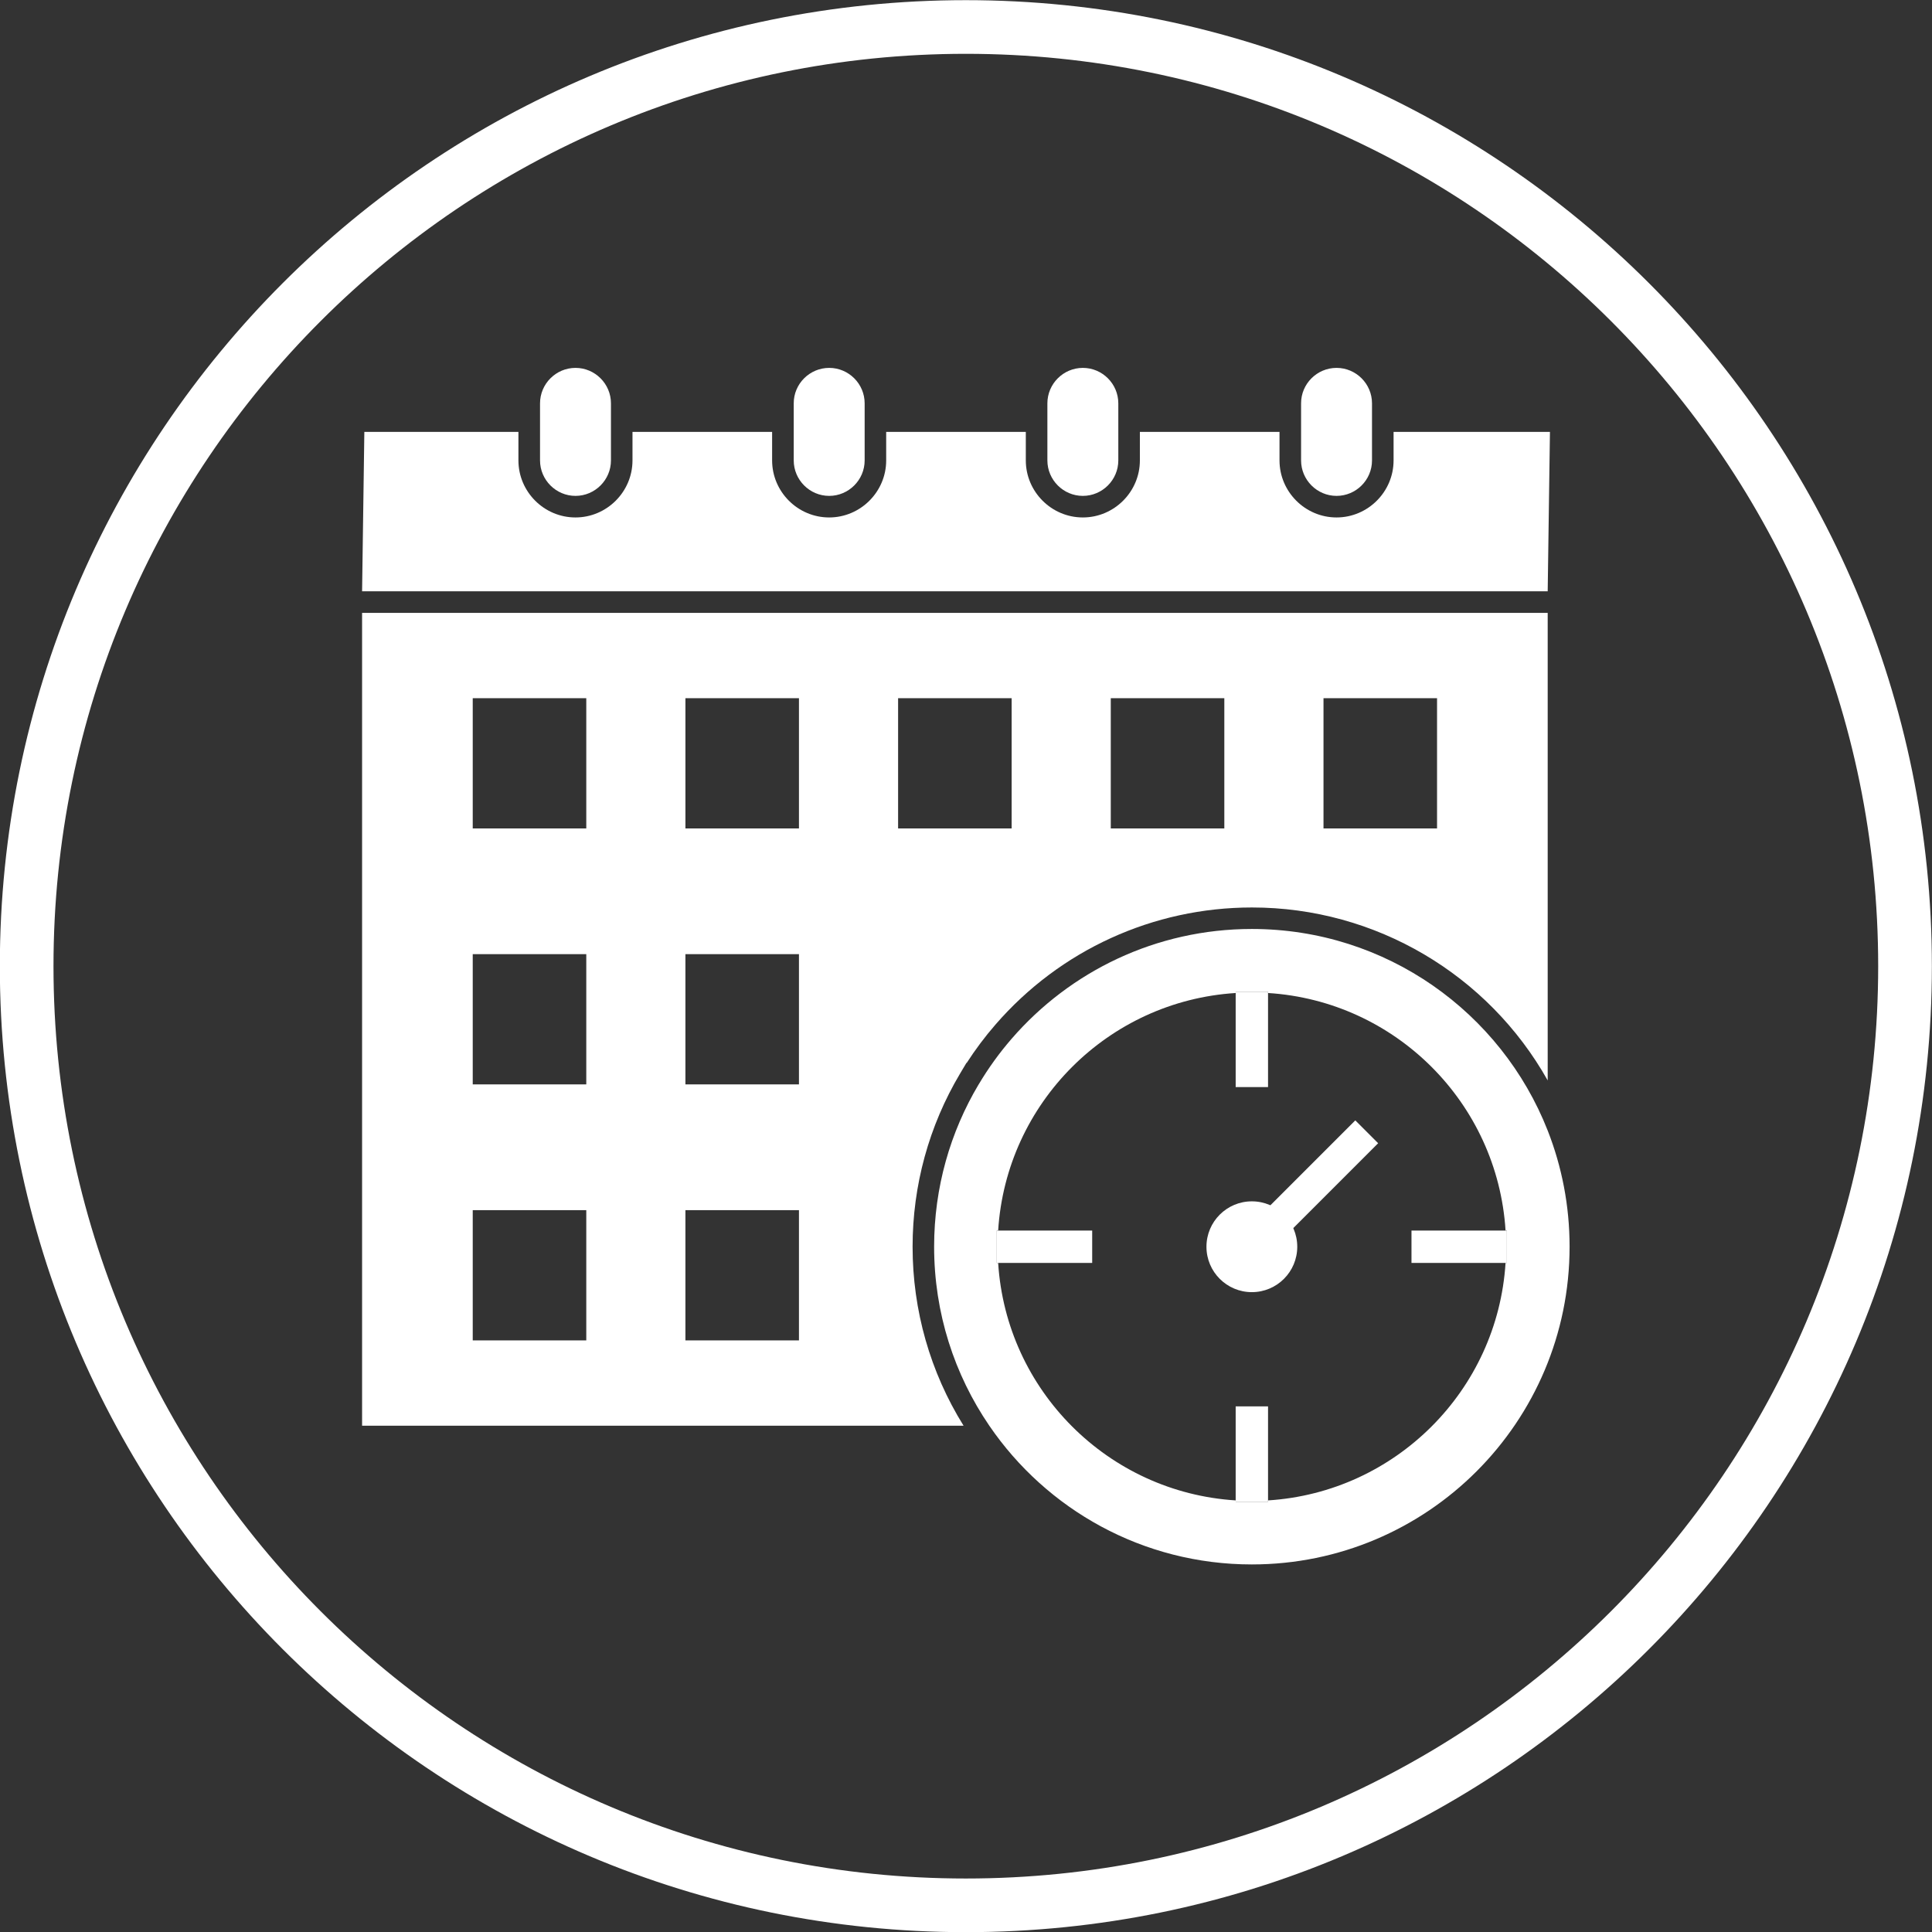
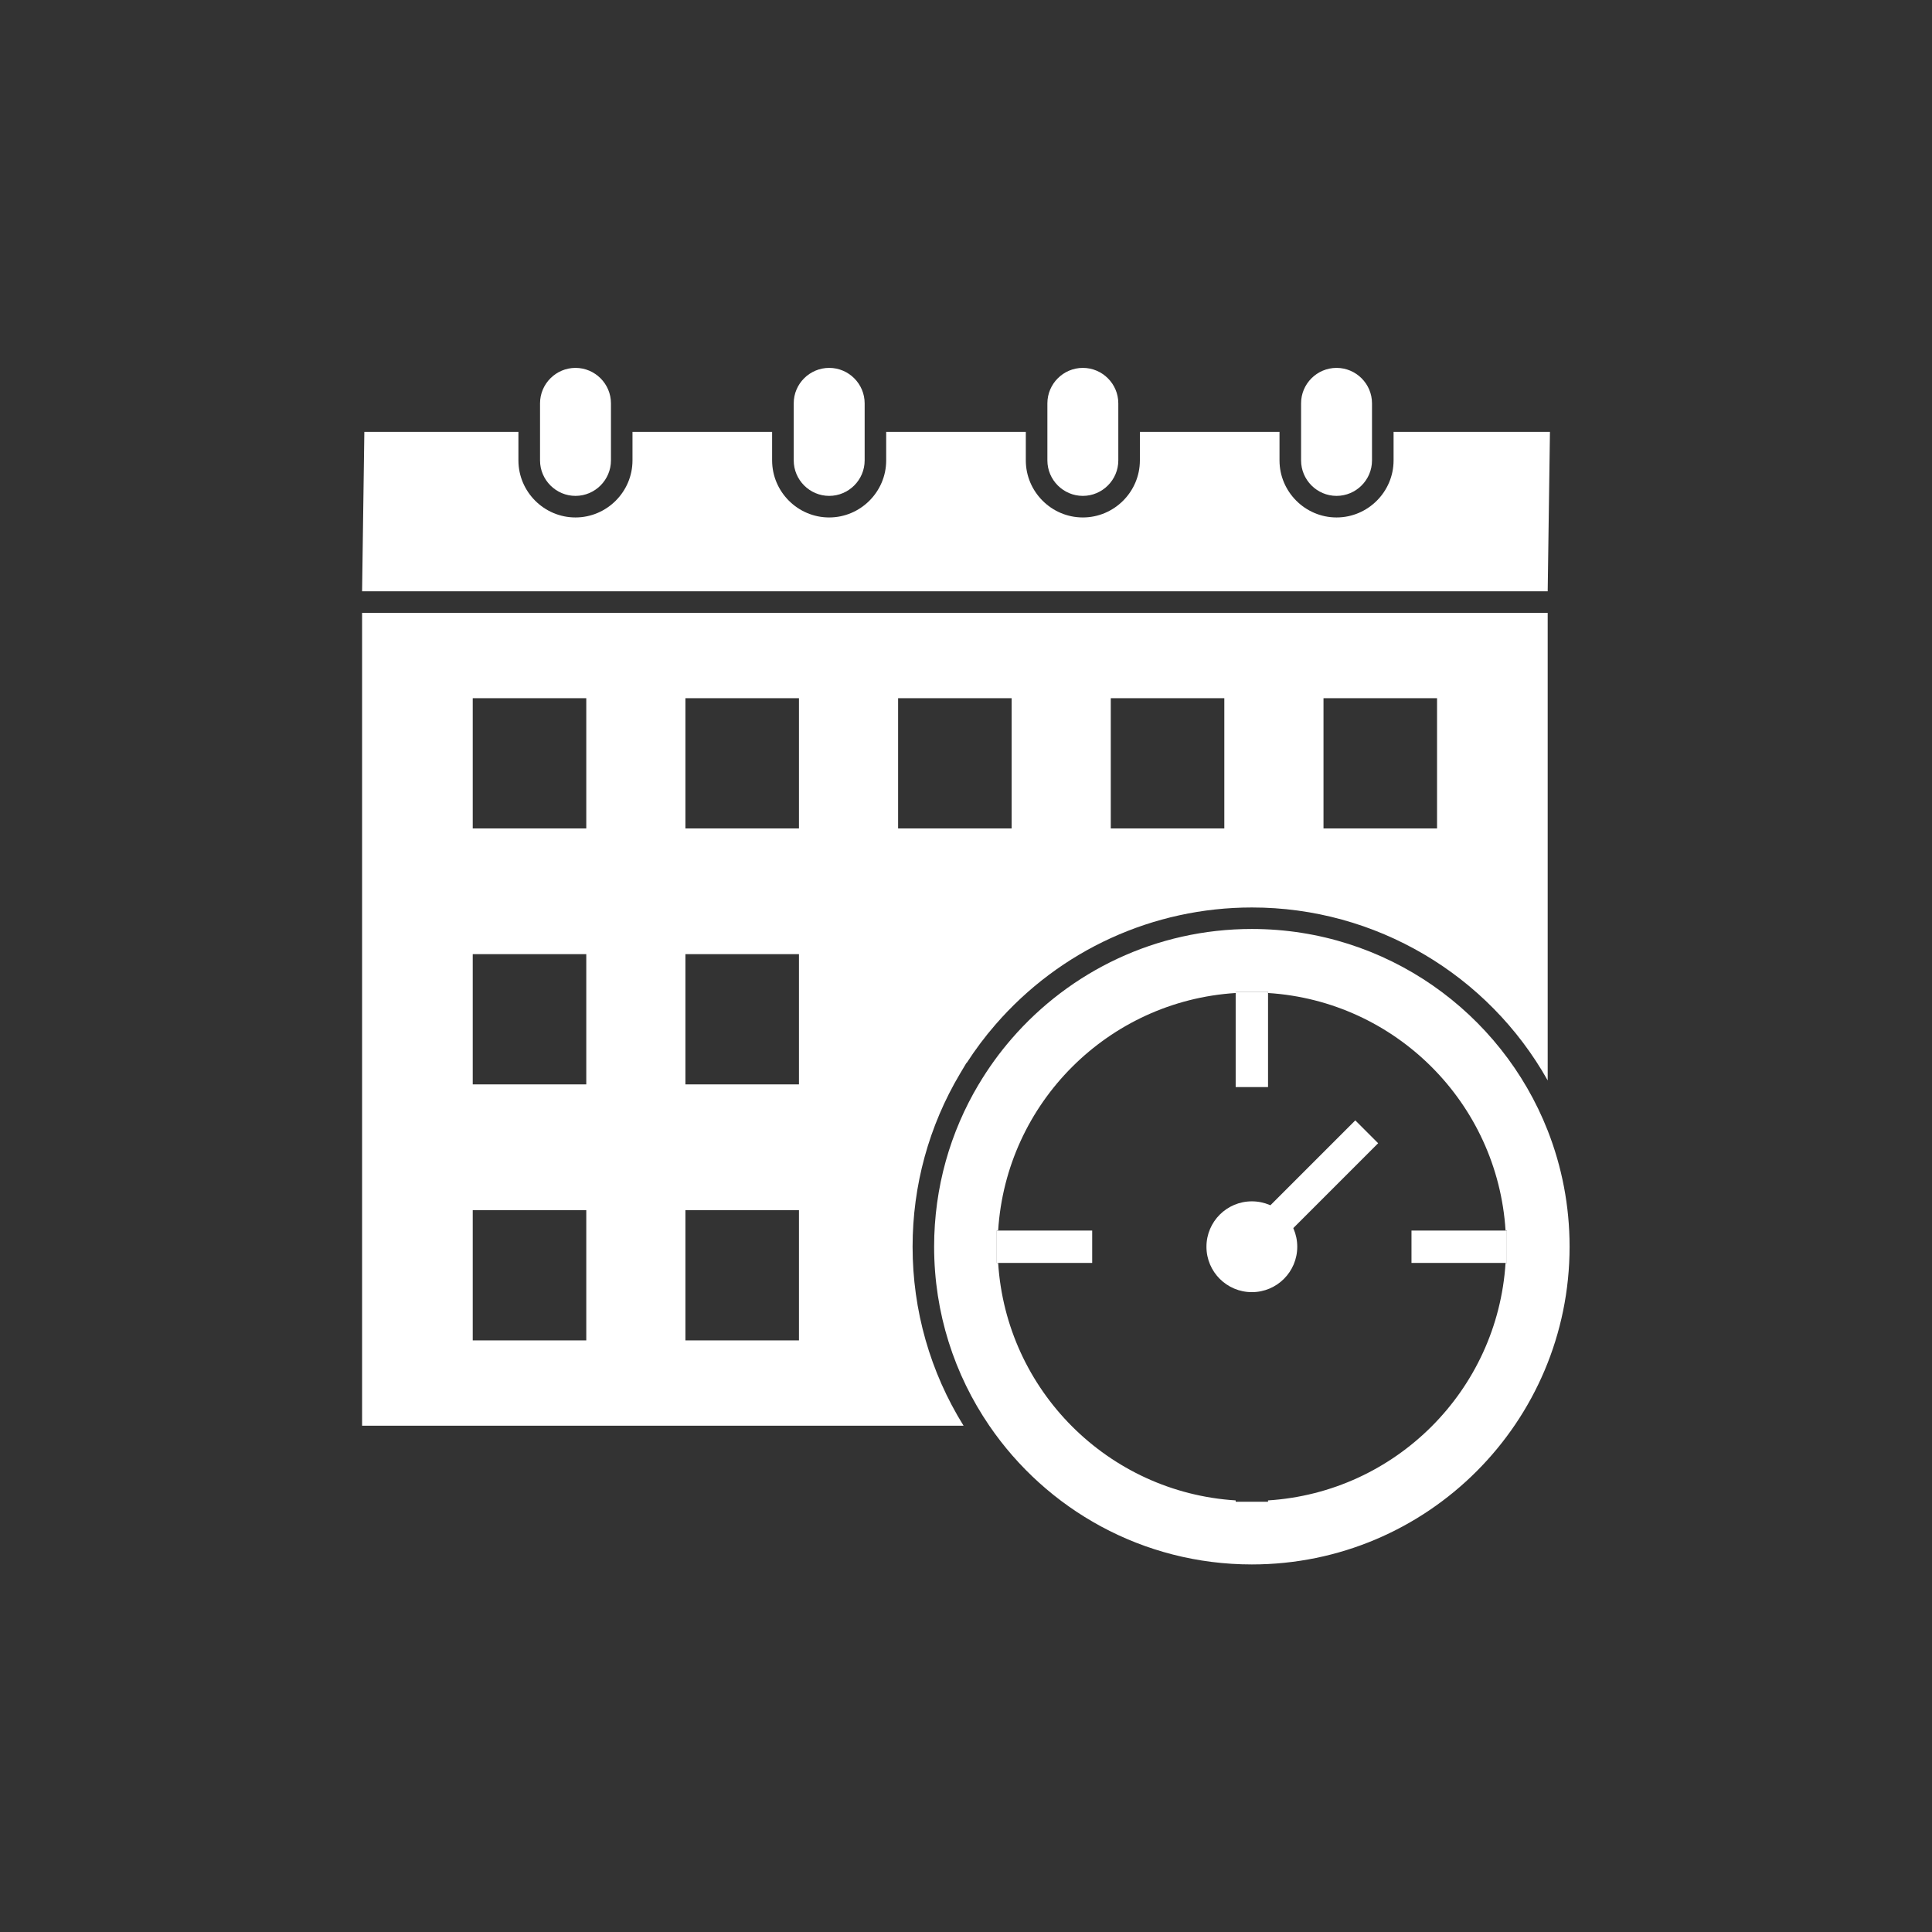
<svg xmlns="http://www.w3.org/2000/svg" fill="#ffffff" height="480" preserveAspectRatio="xMidYMid meet" version="1" viewBox="6.3 6.7 480.0 480.0" width="480" zoomAndPan="magnify">
  <rect x="6.3" y="6.7" width="480.0" height="480.0" fill="#333333" stroke="none" />
  <g>
    <g id="change1_1">
-       <path d="M246.26,6.74c66.27,0,126.27,26.86,169.71,70.29s70.3,103.43,70.3,169.71c0,66.27-26.86,126.27-70.3,169.71 s-103.43,70.29-169.71,70.29c-66.27,0-126.27-26.86-169.71-70.29S6.26,313.01,6.26,246.74c0-66.27,26.86-126.27,70.29-169.71 S179.99,6.74,246.26,6.74L246.26,6.74z M406.54,86.46c-41.02-41.02-97.68-66.39-160.28-66.39c-62.59,0-119.26,25.37-160.28,66.39 c-41.02,41.02-66.39,97.68-66.39,160.28c0,62.59,25.37,119.26,66.39,160.28c41.02,41.02,97.68,66.39,160.28,66.39 c62.59,0,119.26-25.37,160.28-66.39c41.02-41.02,66.39-97.68,66.39-160.28C472.93,184.15,447.56,127.48,406.54,86.46z" />
-     </g>
+       </g>
    <g id="change1_2">
      <path clip-rule="evenodd" d="M317.32,305.17c6.23,0,11.28,5.05,11.28,11.28c0,6.23-5.05,11.28-11.28,11.28c-6.23,0-11.28-5.05-11.28-11.28 C306.04,310.22,311.09,305.17,317.32,305.17z" fill-rule="evenodd" />
      <path d="M319.34 294.87H350.42V302.9H319.34z" transform="rotate(-45.001 334.872 298.894)" />
      <path d="M313.3 253.08H321.34V276.78H313.3z" />
      <path d="M356.98 312.43H380.68V320.47H356.98z" />
-       <path d="M313.3 356.11H321.34V379.81H313.3z" />
      <path d="M253.95 312.43H277.65V320.47H253.95z" />
      <path clip-rule="evenodd" d="M317.32,395.38c43.6,0,78.94-35.34,78.94-78.94c0-10.19-1.93-19.92-5.44-28.86 c-11.52-29.32-40.09-50.08-73.5-50.08c-23.84,0-45.2,10.56-59.68,27.27c-3.05,3.52-5.8,7.32-8.19,11.35h-0.01 c-7.03,11.8-11.06,25.59-11.06,40.32c0,16.5,5.06,31.81,13.71,44.47C266.31,381.73,290.22,395.38,317.32,395.38L317.32,395.38z M380.35,320.46c-1.99,31.68-27.33,57.02-59.01,59.01v0.34h-8.04v-0.34c-31.68-1.99-57.02-27.33-59.01-59.01h-0.34v-8.04h0.34 c1.99-31.68,27.33-57.02,59.01-59.01v-0.34h8.04v0.34c31.68,1.99,57.02,27.33,59.01,59.01h0.34v8.04H380.35z" fill-rule="evenodd" />
      <path clip-rule="evenodd" d="M390.82,275.13V158.97H96.26v201.95H245.7c-8.31-13.35-12.67-28.69-12.67-44.47 c0-15.19,4.04-30.01,11.82-43.06l1.56-2.62h0.07c2.15-3.33,4.53-6.51,7.13-9.5c16.06-18.53,39.19-29.11,63.73-29.11 C348.1,232.15,376.06,248.87,390.82,275.13L390.82,275.13z M176.59,307.36h28.21v32.36h-28.21V307.36L176.59,307.36z M176.59,243.76h28.21v32.36h-28.21V243.76L176.59,243.76z M123.75,307.36h28.21v32.36h-28.21V307.36L123.75,307.36z M123.75,243.76h28.21v32.36h-28.21V243.76L123.75,243.76z M310.48,212.52h-28.21v-32.36h28.21V212.52L310.48,212.52z M335.12,212.52v-32.36h28.21v32.36H335.12L335.12,212.52z M257.64,212.52h-28.21v-32.36h28.21V212.52L257.64,212.52z M204.8,180.17v32.36h-28.21v-32.36H204.8L204.8,180.17z M151.96,180.17v32.36h-28.21v-32.36H151.96z" fill-rule="evenodd" />
      <path clip-rule="evenodd" d="M96.82,114l-0.56,39.61h294.56l0.56-39.61h-38.85v7.09c0,7.79-6.38,14.17-14.17,14.17l0,0 c-7.79,0-14.17-6.38-14.17-14.17V114H289.5v7.09c0,7.79-6.38,14.17-14.17,14.17l0,0c-7.79,0-14.17-6.38-14.17-14.17V114h-34.69 v7.09c0,7.79-6.38,14.17-14.17,14.17l0,0c-7.79,0-14.17-6.38-14.17-14.17V114h-34.69v7.09c0,7.79-6.38,14.17-14.17,14.17l0,0 c-7.79,0-14.17-6.38-14.17-14.17V114H96.82z" fill-rule="evenodd" />
      <path clip-rule="evenodd" d="M149.28,98.1L149.28,98.1c4.85,0,8.81,3.96,8.81,8.81v14.18c0,4.85-3.97,8.81-8.81,8.81h0 c-4.85,0-8.81-3.97-8.81-8.81v-14.18C140.47,102.06,144.43,98.1,149.28,98.1z" fill-rule="evenodd" />
      <path clip-rule="evenodd" d="M212.31,98.1L212.31,98.1c4.85,0,8.81,3.96,8.81,8.81v14.18c0,4.85-3.97,8.81-8.81,8.81h0 c-4.85,0-8.81-3.97-8.81-8.81v-14.18C203.49,102.06,207.46,98.1,212.31,98.1z" fill-rule="evenodd" />
      <path clip-rule="evenodd" d="M275.33,98.1L275.33,98.1c4.85,0,8.81,3.96,8.81,8.81v14.18c0,4.85-3.97,8.81-8.81,8.81h0 c-4.85,0-8.81-3.97-8.81-8.81v-14.18C266.52,102.06,270.48,98.1,275.33,98.1z" fill-rule="evenodd" />
      <path clip-rule="evenodd" d="M338.36,98.1L338.36,98.1c4.85,0,8.81,3.96,8.81,8.81v14.18c0,4.85-3.96,8.81-8.81,8.81h0 c-4.85,0-8.81-3.97-8.81-8.81v-14.18C329.54,102.06,333.51,98.1,338.36,98.1z" fill-rule="evenodd" />
    </g>
  </g>
</svg>